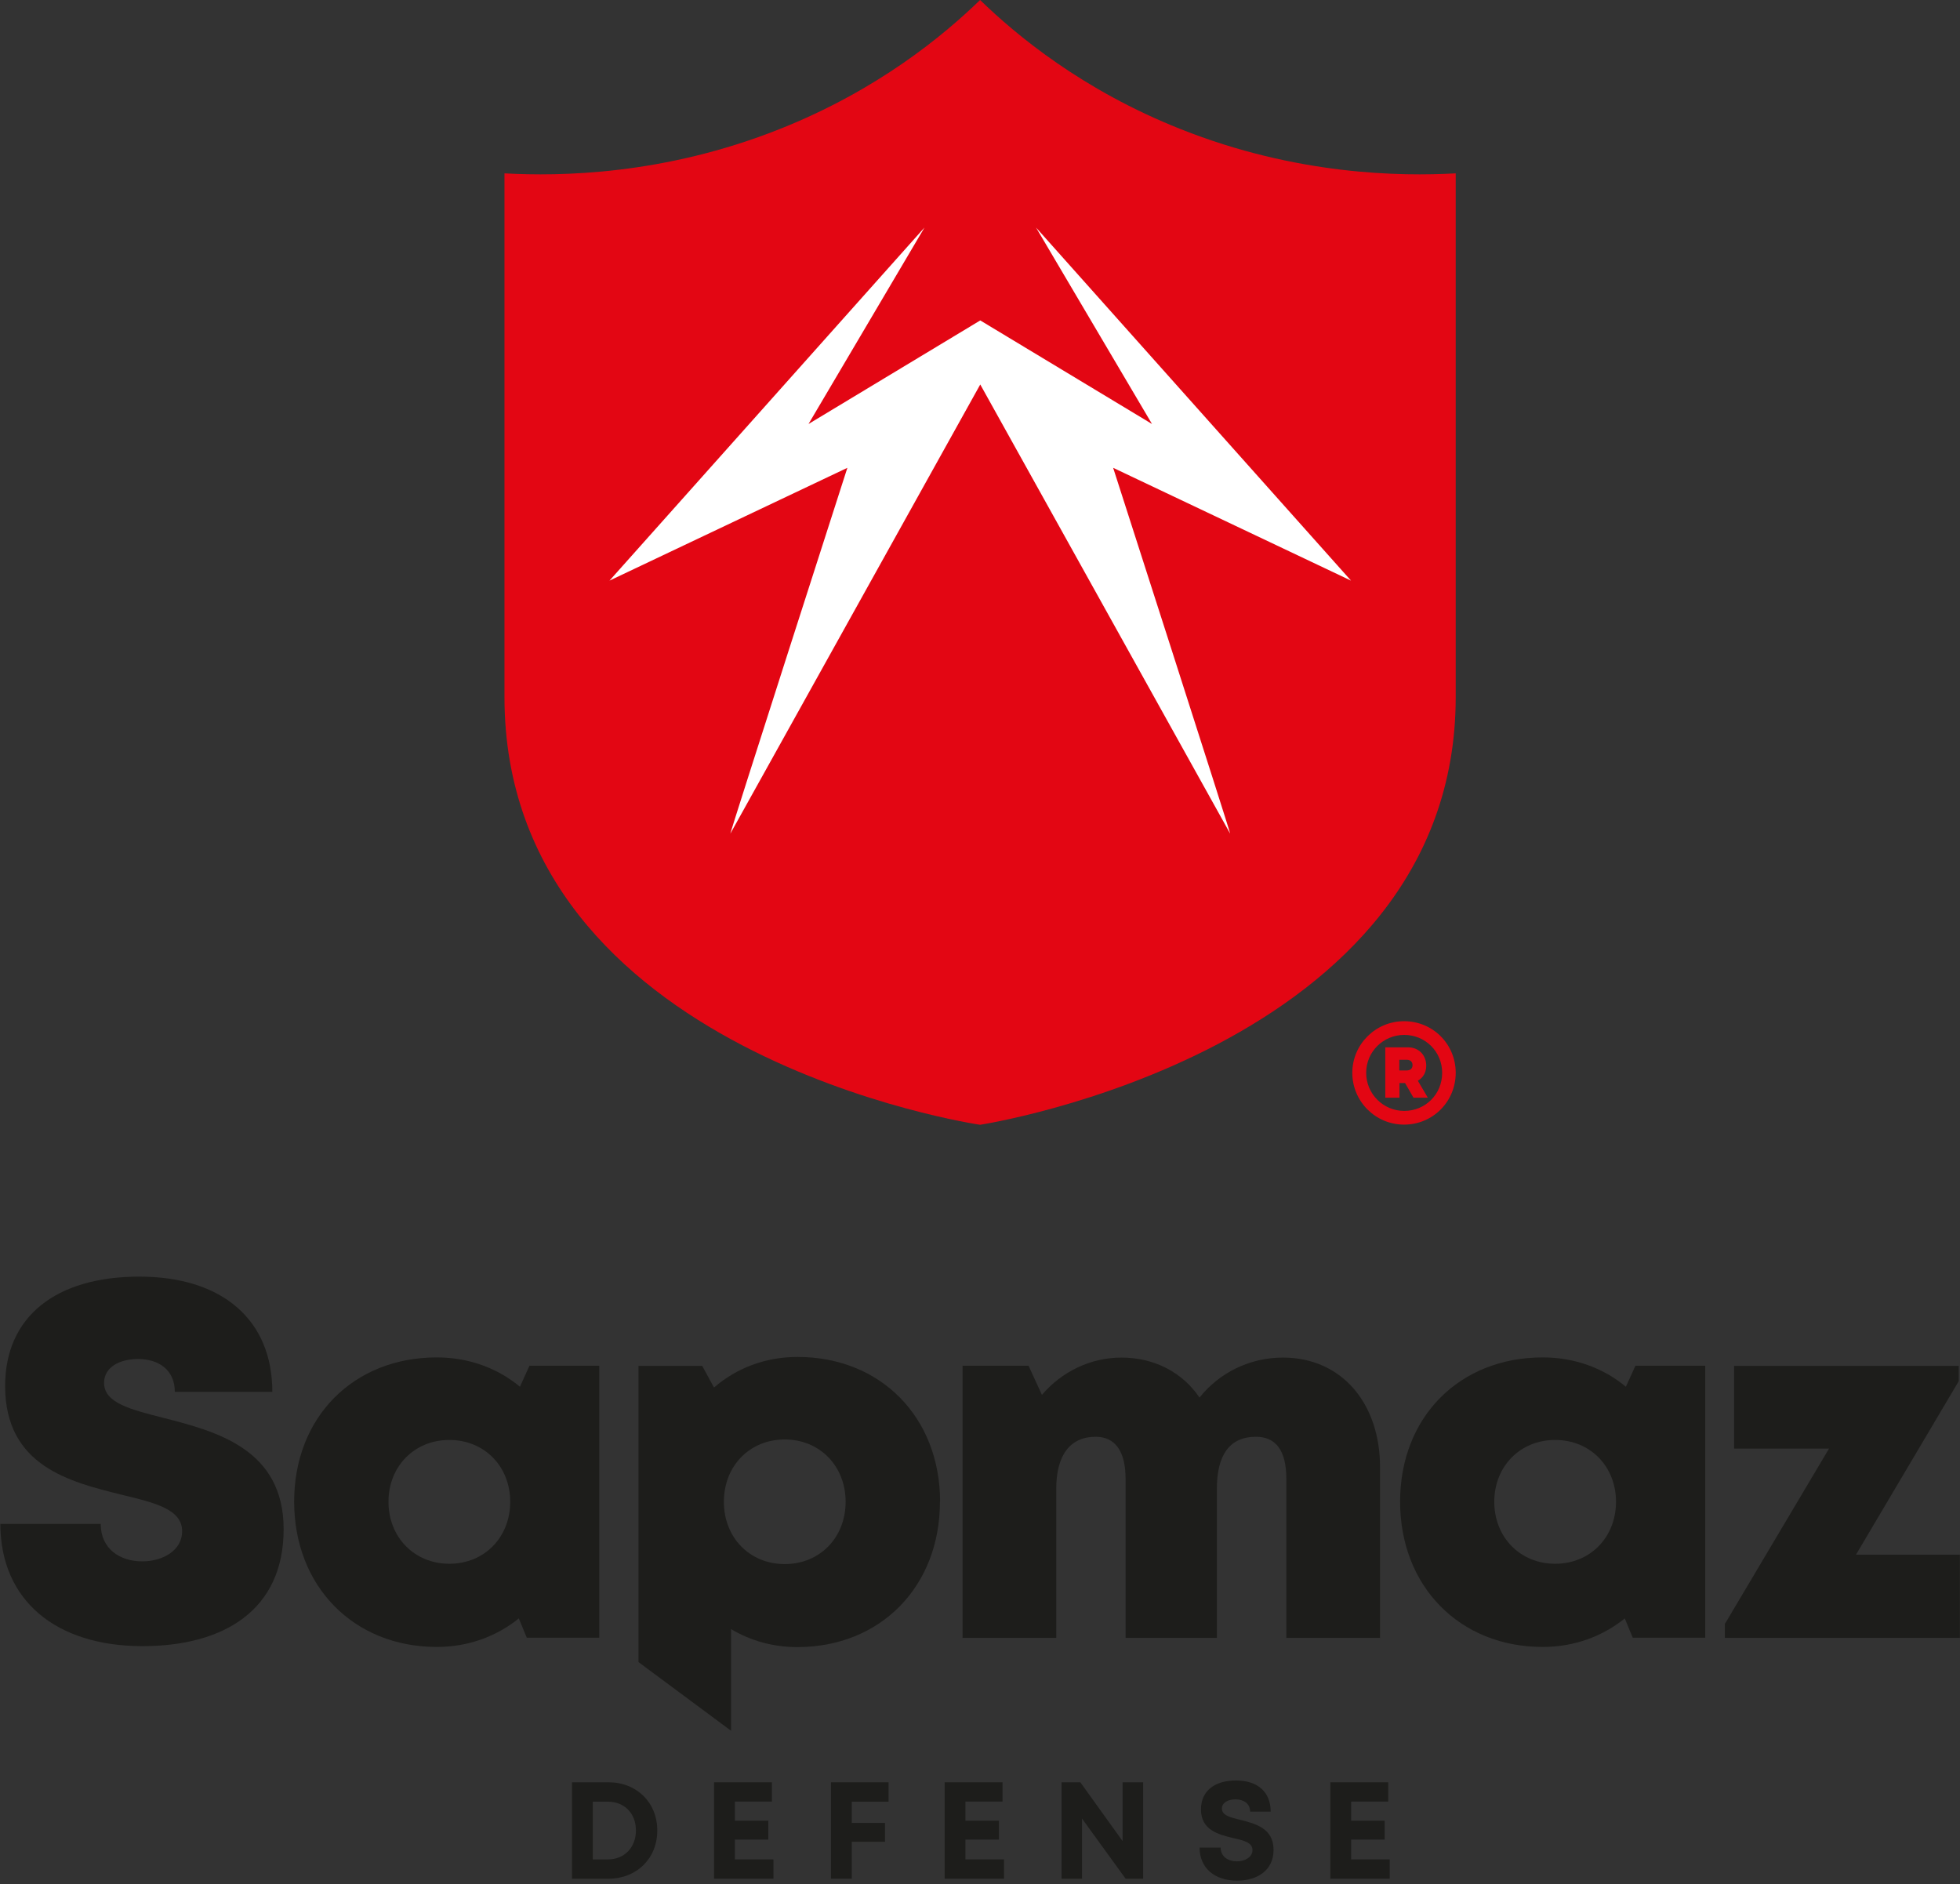
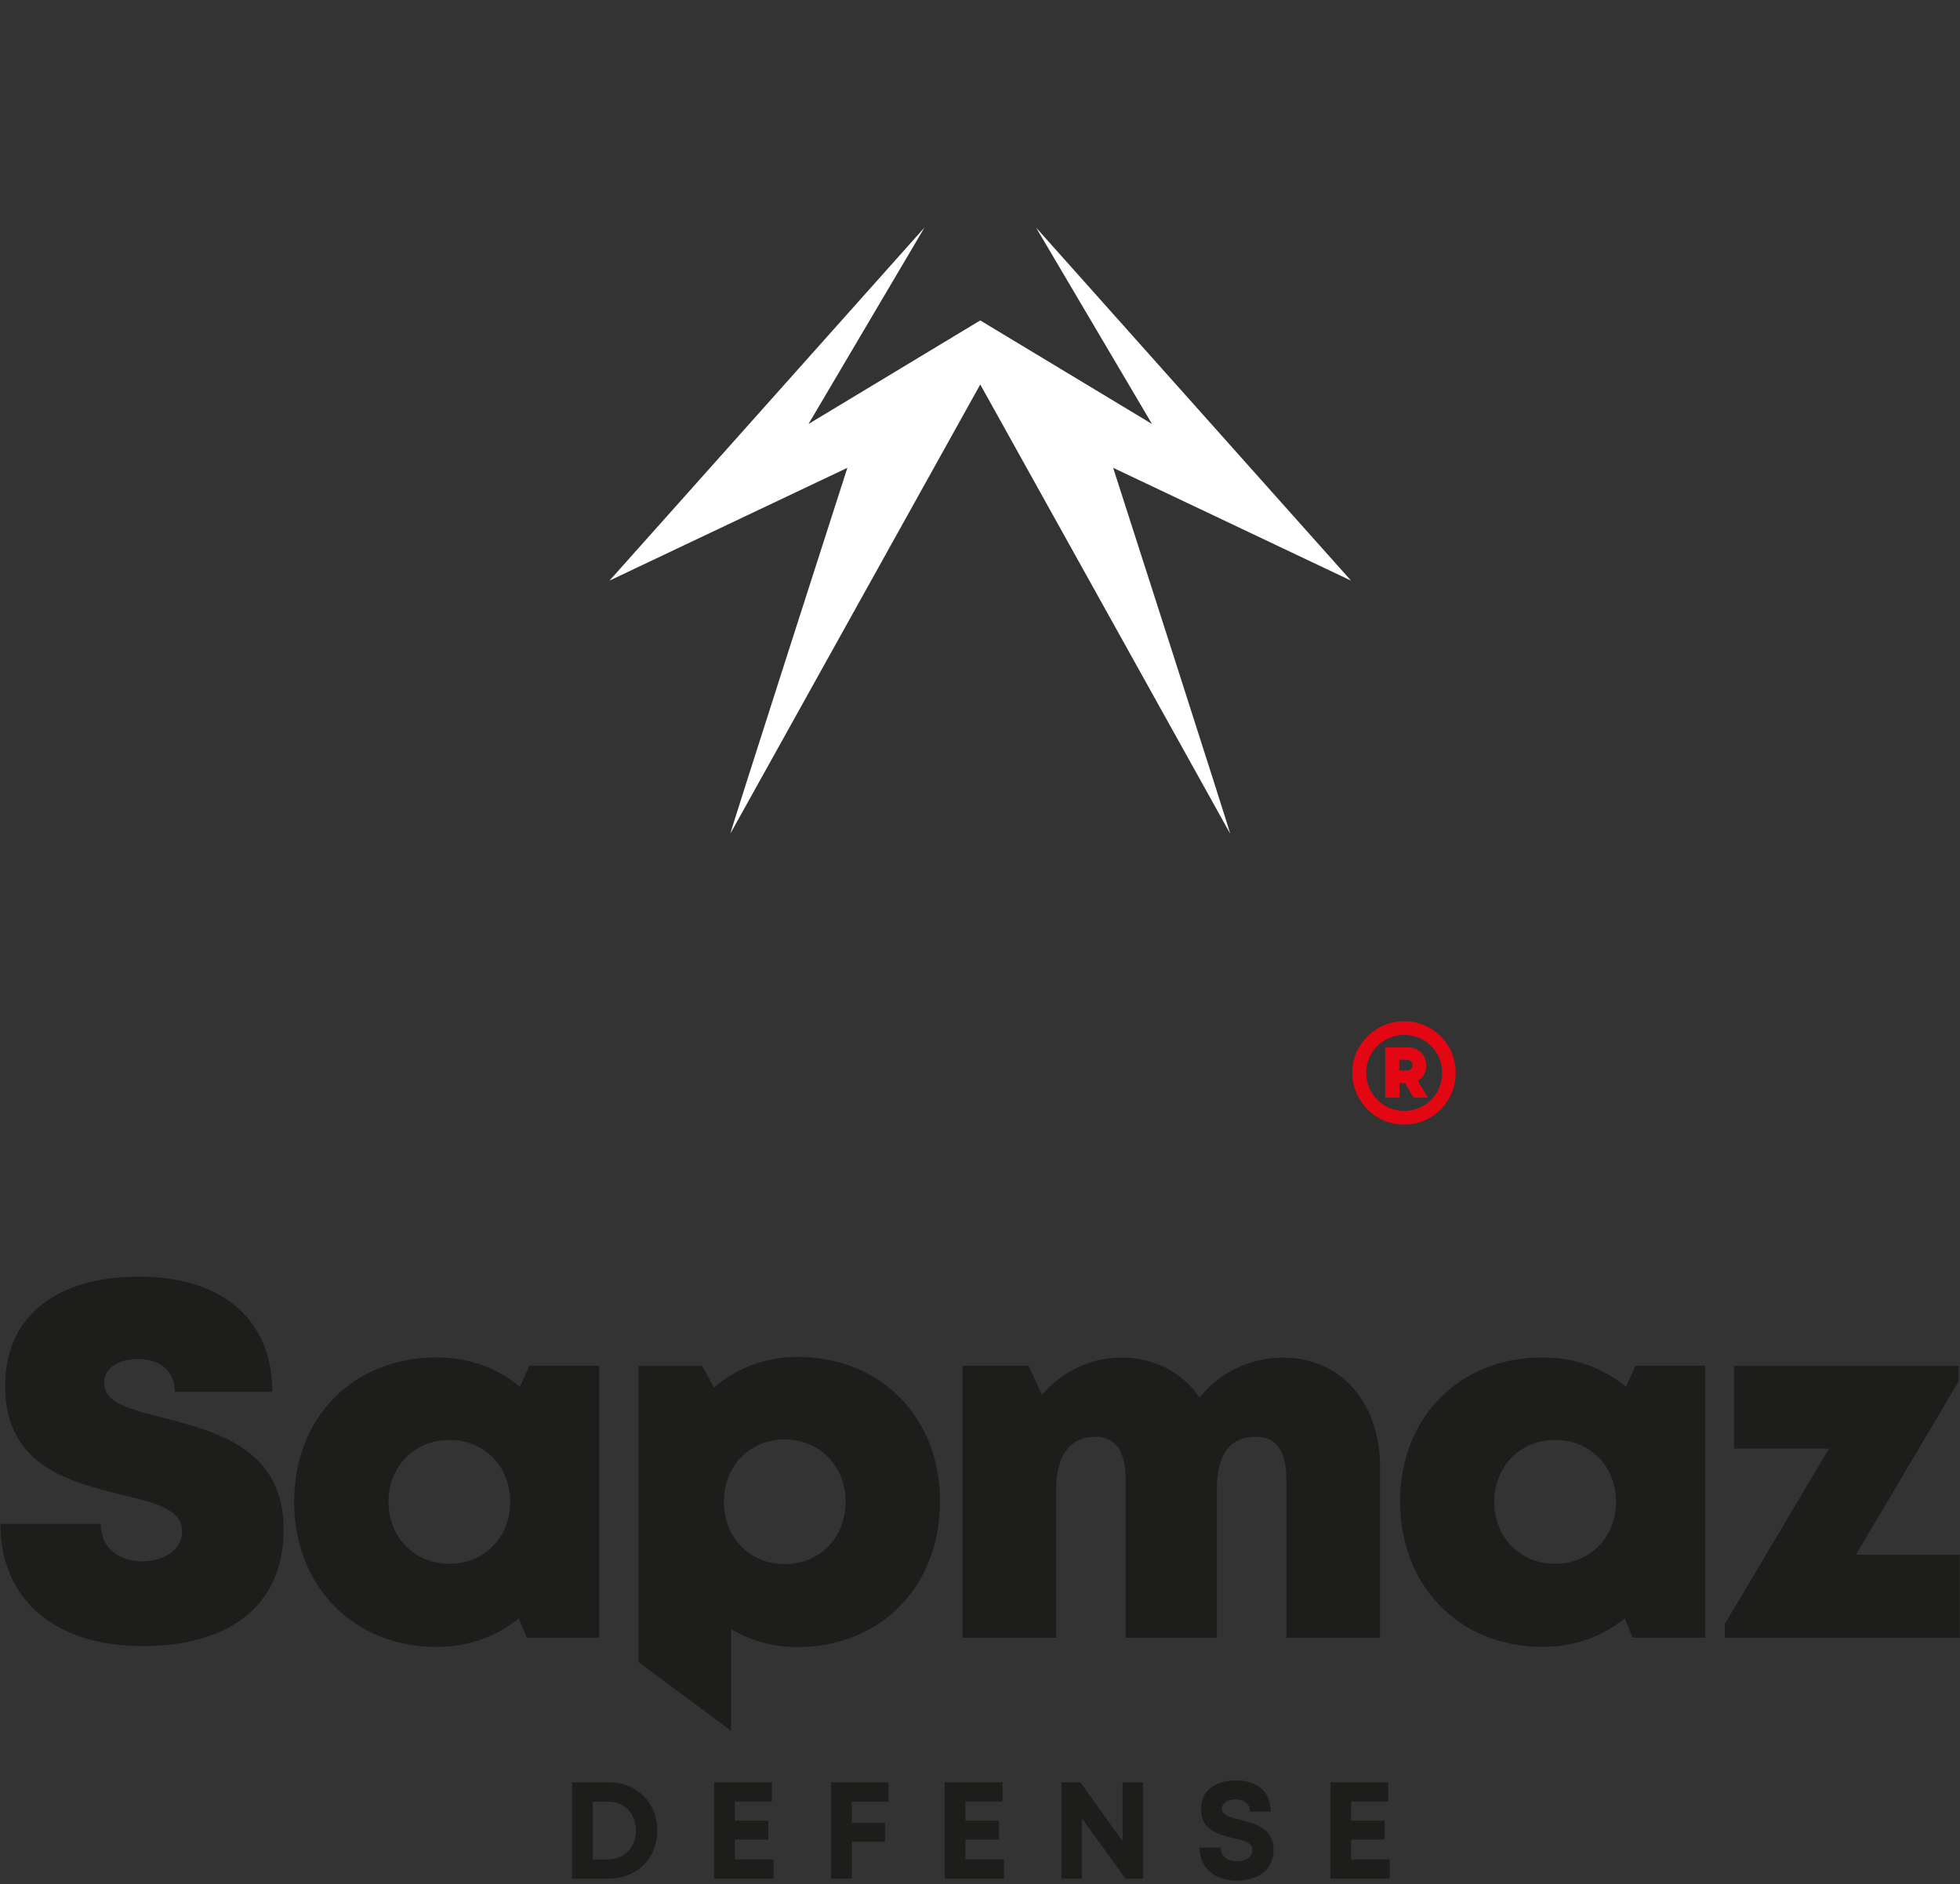
<svg xmlns="http://www.w3.org/2000/svg" width="490" height="471" viewBox="0 0 490 471" fill="none">
  <rect x="0" y="0" width="490" height="471" fill="#333333" stroke="none" />
  <path d="M0.126 380.972H25.181C25.181 387.265 30.041 390.332 35.578 390.332C40.677 390.332 45.536 387.624 45.536 382.804C45.536 377.267 38.685 375.674 30.28 373.642C17.533 370.455 1.281 366.552 1.281 346.475C1.281 329.108 14.028 319.149 34.821 319.149C55.614 319.149 68.082 329.984 68.082 347.949H43.704C43.704 342.373 39.561 339.744 34.502 339.744C30.16 339.744 26.018 341.616 26.018 345.719C26.018 350.738 32.67 352.371 40.956 354.482C53.941 357.828 70.91 362.17 70.91 382.286C70.91 402.402 56.092 411.524 35.618 411.524C14.028 411.524 0.086 400.132 0.086 380.892L0.126 380.972Z" fill="#1D1D1B" />
  <path d="M149.821 341.377V409.413H131.696L129.705 404.594C124.128 409.095 117.077 411.724 109.19 411.724C88.397 411.724 73.539 396.547 73.539 375.395C73.539 354.244 88.397 339.346 109.19 339.346C117.197 339.346 124.367 342.015 129.984 346.675L132.374 341.417H149.821V341.377ZM127.554 375.435C127.554 366.592 121.101 359.98 112.337 359.98C103.574 359.98 97.121 366.592 97.121 375.435C97.121 384.278 103.574 390.931 112.337 390.931C121.101 390.931 127.554 384.318 127.554 375.435Z" fill="#1D1D1B" />
  <path d="M234.985 375.435C234.985 396.626 220.127 411.763 199.334 411.763C193.199 411.763 187.543 410.13 182.763 407.262V432.676L159.619 415.507V341.456H175.553L178.5 346.874C184.077 342.054 191.287 339.226 199.373 339.226C220.167 339.226 235.025 354.283 235.025 375.474L234.985 375.435ZM211.403 375.435C211.403 366.512 204.95 359.859 196.187 359.859C187.423 359.859 180.97 366.472 180.97 375.435C180.97 384.397 187.423 391.01 196.187 391.01C204.95 391.01 211.403 384.397 211.403 375.435Z" fill="#1D1D1B" />
  <path d="M345.007 366.791V409.454H321.585V369.699C321.585 362.609 318.956 359.183 313.977 359.183C307.524 359.183 304.217 363.605 304.217 372.169V409.454H281.393V369.699C281.393 362.808 278.803 359.183 273.904 359.183C267.57 359.183 264.065 363.724 264.065 372.169V409.454H240.643V341.417H257.134L260.48 348.707C265.379 342.971 272.55 339.386 280.357 339.386C288.642 339.386 295.653 343.13 299.876 349.384C304.775 343.25 312.304 339.386 320.748 339.386C335.328 339.386 345.007 350.738 345.007 366.752V366.791Z" fill="#1D1D1B" />
  <path d="M426.309 341.377V409.413H408.185L406.193 404.594C400.616 409.095 393.566 411.724 385.679 411.724C364.885 411.724 350.027 396.547 350.027 375.395C350.027 354.244 364.885 339.346 385.679 339.346C393.685 339.346 400.855 342.015 406.472 346.675L408.862 341.417H426.309V341.377ZM404.002 375.435C404.002 366.592 397.549 359.98 388.786 359.98C380.022 359.98 373.569 366.592 373.569 375.435C373.569 384.278 380.022 390.931 388.786 390.931C397.549 390.931 404.002 384.318 404.002 375.435Z" fill="#1D1D1B" />
  <path d="M489.964 388.62V409.453H431.209V405.988L457.26 362.131H433.519V341.457H489.685V345.281L463.992 388.66H489.964V388.62Z" fill="#1D1D1B" />
-   <path d="M295.134 32.265C270.636 22.546 254.185 8.883 245.023 0C235.861 8.883 219.41 22.546 194.912 32.265C165.873 43.817 139.941 44.096 126.119 43.339V174.273C126.119 263.859 245.023 281.187 245.023 281.187C245.023 281.187 363.927 262.983 363.927 174.273V43.339C350.105 44.096 324.173 43.817 295.134 32.265Z" fill="#E30613" />
  <path d="M337.758 145.154L259.006 56.882L288.005 105.997L245.064 80.105L202.124 105.997L231.123 56.882L152.371 145.154L211.843 116.951C211.843 116.951 182.207 209.047 182.605 208.37L245.064 96.118L307.524 208.37C307.922 209.047 278.286 116.951 278.286 116.951L337.758 145.154Z" fill="white" />
  <path d="M363.928 268.201C363.928 275.371 358.232 281.147 351.022 281.147C343.812 281.147 338.076 275.292 338.076 268.201C338.076 261.111 343.852 255.295 351.022 255.295C358.192 255.295 363.928 260.991 363.928 268.201ZM360.542 268.201C360.542 262.903 356.32 258.721 351.062 258.721C345.804 258.721 341.542 262.943 341.542 268.201C341.542 273.459 345.804 277.721 351.062 277.721C356.32 277.721 360.542 273.579 360.542 268.201ZM354.448 270.153L356.957 274.415H353.372L351.261 270.75H349.867V274.415H346.322V261.828H352.018C354.687 261.828 356.559 263.78 356.559 266.409C356.559 268.121 355.762 269.436 354.488 270.153H354.448ZM349.827 267.604H351.66C352.616 267.604 353.133 267.086 353.133 266.289C353.133 265.492 352.655 264.935 351.66 264.935H349.827V267.604Z" fill="#E30613" />
  <path d="M337.789 464.845H347.432V469.667H332.588V445.558H347.053V450.379H337.789V455.167H346.158V459.885H337.789V464.845Z" fill="#1D1D1B" />
  <path d="M309.265 470.15C303.719 470.15 299.896 467.05 299.896 461.884H305.166C305.166 464.192 307.095 465.328 309.23 465.328C311.193 465.328 313.122 464.295 313.122 462.504C313.122 460.61 310.918 460.093 308.3 459.508C304.649 458.612 300.241 457.545 300.241 452.344C300.241 447.729 303.651 445.111 308.989 445.111C314.534 445.111 317.668 448.073 317.668 452.895H312.536C312.536 450.794 310.814 449.83 308.851 449.83C307.164 449.83 305.476 450.553 305.476 452.137C305.476 453.825 307.542 454.342 310.126 454.962C313.776 455.891 318.391 457.028 318.391 462.435C318.391 467.636 314.259 470.15 309.265 470.15Z" fill="#1D1D1B" />
  <path d="M280.65 445.558H285.782V469.667H281.408L270.49 454.616V469.667H265.393V445.558H270.077L280.65 460.264V445.558Z" fill="#1D1D1B" />
  <path d="M241.361 464.845H251.004V469.667H236.16V445.558H250.626V450.379H241.361V455.167H249.73V459.885H241.361V464.845Z" fill="#1D1D1B" />
  <path d="M222.141 450.414H212.945V455.718H221.245V460.436H212.945V469.667H207.744V445.558H222.141V450.414Z" fill="#1D1D1B" />
  <path d="M183.714 464.845H193.358V469.667H178.514V445.558H192.979V450.379H183.714V455.167H192.084V459.885H183.714V464.845Z" fill="#1D1D1B" />
  <path d="M152.093 445.558C159.187 445.558 164.319 450.62 164.319 457.612C164.319 464.604 159.187 469.667 152.093 469.667H143V445.558H152.093ZM151.989 464.845C156.122 464.845 158.981 461.814 158.981 457.612C158.981 453.341 156.122 450.414 151.989 450.414H148.201V464.845H151.989Z" fill="#1D1D1B" />
</svg>